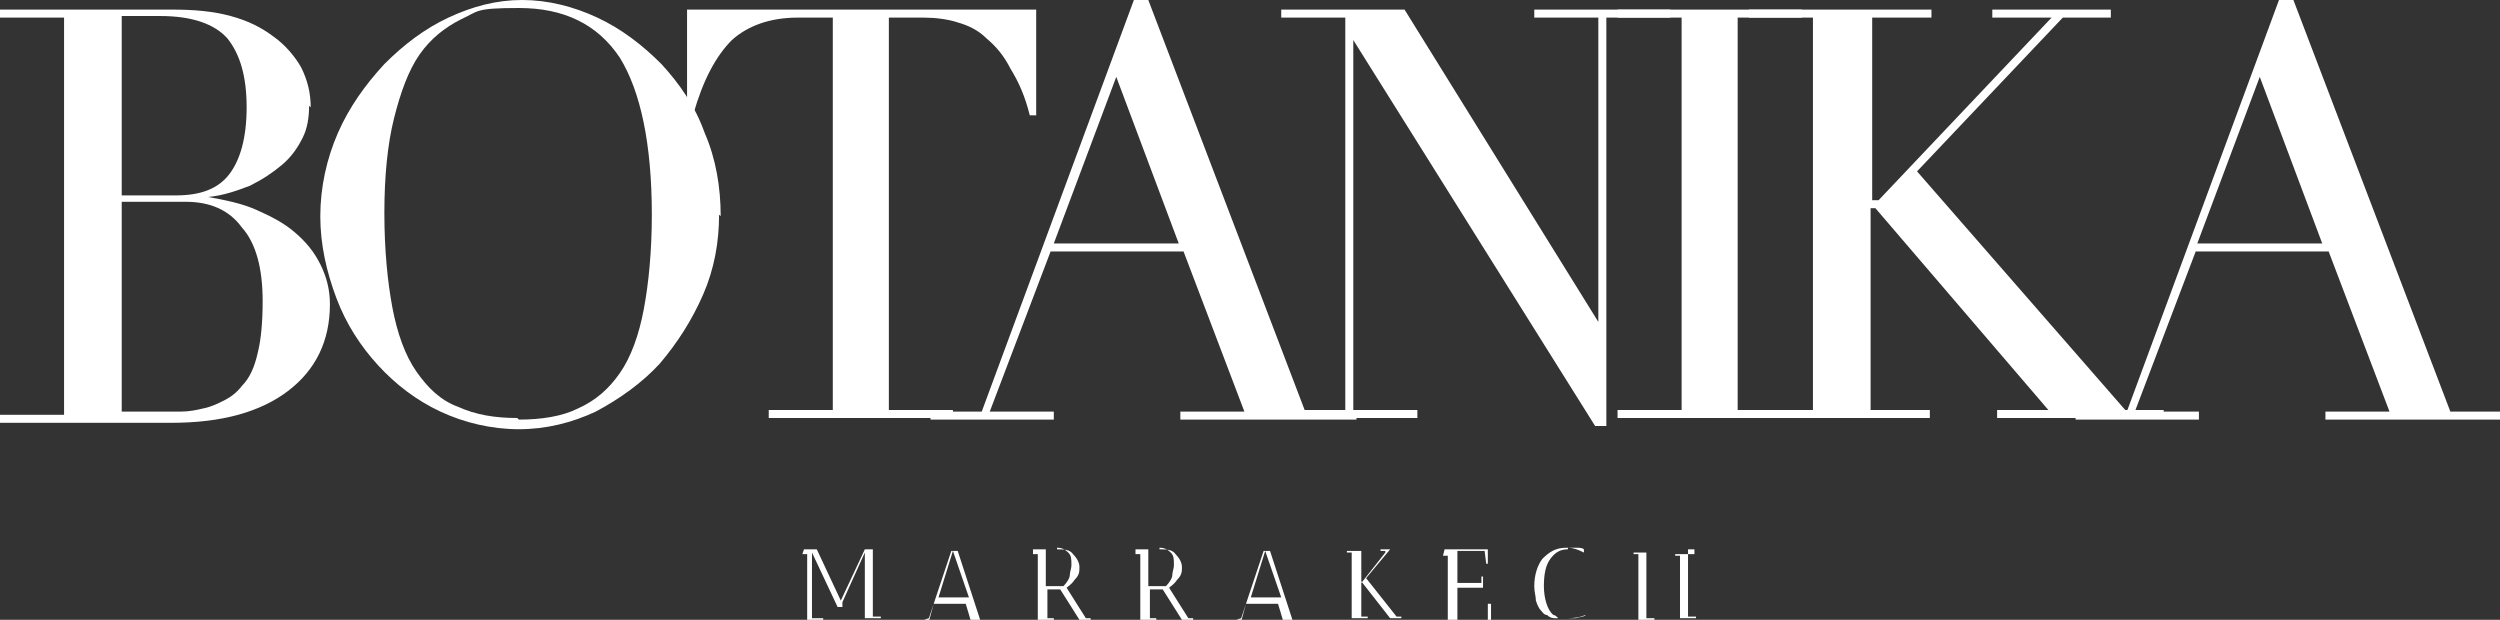
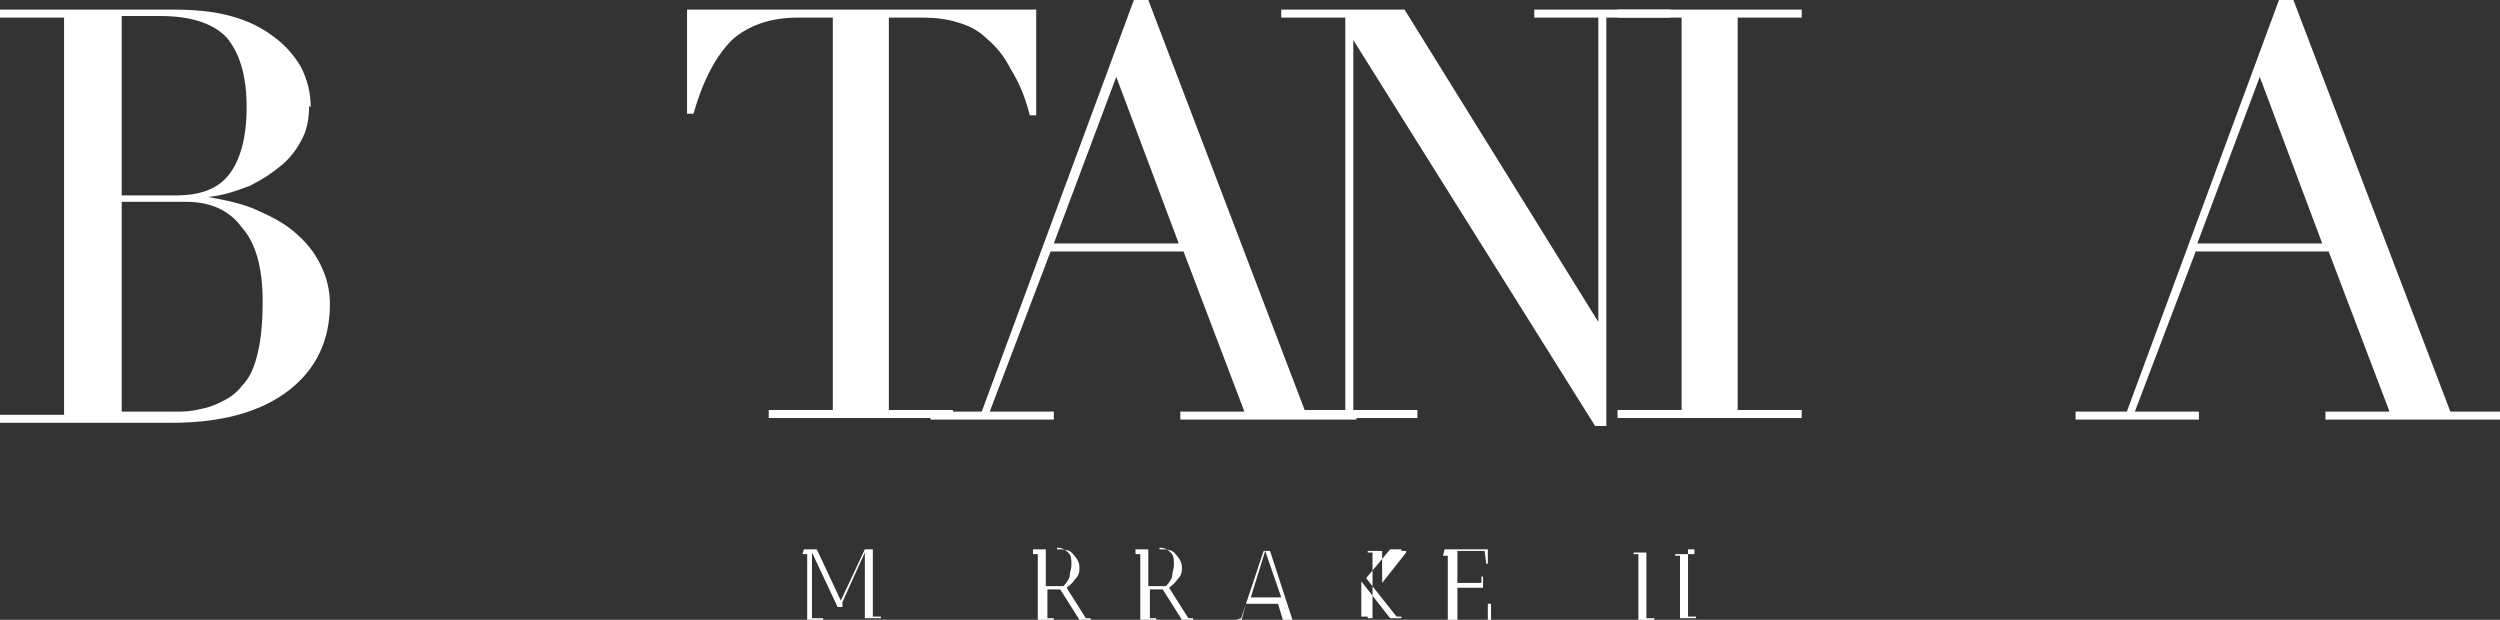
<svg xmlns="http://www.w3.org/2000/svg" id="Calque_1" viewBox="0 0 156.1 38.7">
  <rect x="0" y="0" width="156.1" height="38.7" fill="#333333" stroke="none" />
  <g>
    <g>
      <path d="M19.3,6.6c0,.7-.1,1.4-.4,2-.3.6-.7,1.2-1.3,1.7-.6.5-1.2.9-2,1.3-.8.3-1.6.6-2.6.7h0c1.1.2,2.1.4,3,.8.9.4,1.7.8,2.4,1.4.7.6,1.2,1.2,1.6,2,.4.8.6,1.6.6,2.5,0,2.3-.9,4.1-2.6,5.4-1.7,1.3-4.1,2-7.3,2s-1.3,0-2,0c-.8,0-1.4,0-2,0H0v-.5h4V1.1H0v-.5h5.5c1,0,1.9,0,2.8,0,.9,0,1.7,0,2.5,0,1.3,0,2.5.1,3.6.4,1.1.3,1.9.7,2.7,1.3.7.5,1.3,1.2,1.7,1.9.4.8.6,1.6.6,2.5ZM7.6,12.2h3.4c1.5,0,2.6-.4,3.3-1.3.7-.9,1.1-2.3,1.1-4.2s-.4-3.3-1.2-4.3c-.8-.9-2.2-1.4-4.2-1.4s-.8,0-1.2,0c-.4,0-.8,0-1.2,0v11.1ZM7.6,25.7c.3,0,.7,0,1,0,.4,0,.8,0,1.2,0s1,0,1.5,0c.5,0,1-.1,1.4-.2.5-.1.9-.3,1.3-.5.4-.2.8-.5,1.1-.9.5-.5.8-1.2,1-2.1.2-.8.3-1.9.3-3.2,0-2-.4-3.6-1.3-4.6-.8-1.1-2-1.6-3.5-1.6h-4v12.9Z" fill="#fff" />
-       <path d="M44.9,13.4c0,1.7-.3,3.4-1,5-.7,1.6-1.6,3-2.7,4.3-1.1,1.2-2.5,2.2-4,3-1.5.7-3.1,1.1-4.8,1.1s-3.4-.4-4.9-1.1c-1.5-.7-2.8-1.7-3.9-2.9-1.1-1.2-2-2.6-2.6-4.2-.6-1.6-1-3.3-1-5.1s.4-3.6,1.1-5.2c.7-1.6,1.7-3,2.9-4.3,1.2-1.2,2.5-2.2,4-2.9,1.5-.7,3-1.1,4.6-1.1s3.2.4,4.7,1.1c1.5.7,2.8,1.7,4,2.9,1.1,1.2,2.1,2.6,2.7,4.3.7,1.6,1,3.4,1,5.2ZM32.4,26.2c1.4,0,2.7-.2,3.7-.7,1.1-.5,1.9-1.2,2.6-2.2.7-1,1.2-2.4,1.5-4,.3-1.6.5-3.6.5-5.9,0-4.4-.7-7.7-2-9.8-1.4-2.1-3.5-3.1-6.3-3.1s-2.5.2-3.6.7c-1,.5-1.9,1.2-2.6,2.2-.7,1-1.2,2.4-1.6,4-.4,1.6-.6,3.6-.6,5.9s.2,4.3.5,5.9c.3,1.6.8,3,1.5,4,.7,1,1.5,1.8,2.6,2.2,1.1.5,2.3.7,3.7.7Z" fill="#fff" />
      <path d="M64.7.6v6.6h-.4c-.3-1.2-.7-2.1-1.2-2.9-.4-.8-.9-1.4-1.5-1.9-.5-.5-1.1-.8-1.8-1-.6-.2-1.4-.3-2.1-.3h-2.2v24.5h4v.5h-11.5v-.5h4V1.1h-2.2c-1.7,0-3.1.5-4.1,1.4-1,1-1.8,2.5-2.4,4.6h-.4V.6h21.8Z" fill="#fff" />
      <path d="M70.8,0h.9l9.8,25.7h3.2v.5h-11v-.5h4l-3.8-10h-8.3l-3.8,10h4v.5h-7.7v-.5h3.2L70.8,0ZM65.7,15.2h7.9l-3.9-10.4-3.9,10.4Z" fill="#fff" />
    </g>
    <g>
      <path d="M87.7.6l12.1,19.5h0V1.1h-4v-.5h8.5v.5h-4v25.5h-.7l-15.1-24.1h0v23.1h4v.5h-8.5v-.5h4V1.1h-4v-.5h7.7Z" fill="#fff" />
      <path d="M112.5.6v.5h-4v24.5h4v.5h-11.5v-.5h4V1.1h-4v-.5h11.5Z" fill="#fff" />
-       <path d="M120.6.6v.5h-3.7v11.4h.4l10.8-11.4h-3.7v-.5h7.4v.5h-3l-9.1,9.6,13,14.9h2.4v.5h-10.4v-.5h3.2l-10.8-12.6h-.3v12.6h3.7v.5h-11.3v-.5h4V1.1h-4v-.5h11.3Z" fill="#fff" />
      <path d="M142.3,0h.9l9.8,25.7h3.2v.5h-11v-.5h4l-3.8-10h-8.3l-3.8,10h4v.5h-7.7v-.5h3.2L142.3,0ZM137.1,15.2h7.9l-3.9-10.4-3.9,10.4Z" fill="#fff" />
    </g>
  </g>
  <g>
    <path d="M50.2,34.3h0c0,0,.8,0,.8,0l1.5,3.2,1.5-3.2h.8s0,0,0,0,0,0,0,0h-.3s0,0,0,.1v4.1h.5s0,0,0,.1h-1.3s0,0,0,0h.3s0,0,0-.1v-4l-1.4,3.1v.3h-.3l-1.6-3.4v4.1h.7s0,0,0,.1h-1.3s0,0,0,0h.3s0,0,0-.1v-4c0,0,0,0,0,0h-.3Z" fill="#fff" />
-     <path d="M57.7,38.7h0c0,0,.3-.1.3-.1,0,0,0,0,0,0l1.4-4.2h.4l1.4,4.3h.4s0,0,0,.1h-1.3s0,0,0,0h.3s0,0,0-.1l-.3-1h-2l-.3,1.1h.7s0,0,0,.1h-1.3ZM59.5,34.4l-.9,2.9h1.9l-1-2.9Z" fill="#fff" />
    <path d="M64.5,34.3h0c0,0,1.5,0,1.5,0,.4,0,.8,0,1,.3.2.2.4.5.4.8s0,.5-.3.8c-.2.3-.4.4-.5.5l1.2,1.9h.3s0,0,0,.1h-.7s-1.2-1.9-1.2-1.9h-.8v1.8h.4s0,0,0,.1h-1.3s0,0,0,0h.3s0,0,0-.1v-4s0,0,0,0h-.3ZM66,34.3h-.7v2.3h1.1c.2-.2.4-.5.4-.7,0-.2.1-.4.1-.6,0-.4,0-.6-.2-.8-.2-.2-.4-.3-.7-.3Z" fill="#fff" />
    <path d="M70.9,34.3h0c0,0,1.5,0,1.5,0,.4,0,.8,0,1,.3.2.2.4.5.4.8s0,.5-.3.8c-.2.3-.4.4-.5.5l1.2,1.9h.3s0,0,0,.1h-.7s-1.2-1.9-1.2-1.9h-.8v1.8h.4s0,0,0,.1h-1.3s0,0,0,0h.3s0,0,0-.1v-4s0,0,0,0h-.3ZM72.4,34.3h-.7v2.3h1.1c.2-.2.4-.5.4-.7,0-.2.1-.4.1-.6,0-.4,0-.6-.2-.8-.2-.2-.4-.3-.7-.3Z" fill="#fff" />
    <path d="M77.2,38.7h0c0,0,.3-.1.3-.1,0,0,0,0,0,0l1.4-4.2h.4l1.4,4.3h.4s0,0,0,.1h-1.3s0,0,0,0h.3s0,0,0-.1l-.3-1h-2l-.3,1.1h.7s0,0,0,.1h-1.3ZM79,34.4l-.9,2.9h1.9l-1-2.9Z" fill="#fff" />
-     <path d="M87.3,34.3s0,0,0,0h-.5c0,0-1.5,1.8-1.5,1.8l1.9,2.4h.3s0,0,0,.1h-.7s-1.8-2.3-1.8-2.3h0s0,2.2,0,2.2h.4s0,0,0,.1h-1.3s0,0,0,0h.3s0,0,0-.1v-4c0,0,0,0,0,0h-.3c0,0,0,0,0-.1h1.3s0,0,0,0h-.4v2h0s1.5-1.9,1.5-1.9c0,0,0-.1,0-.1h-.3c0,0,0,0,0-.1h1.2Z" fill="#fff" />
+     <path d="M87.3,34.3s0,0,0,0h-.5c0,0-1.5,1.8-1.5,1.8l1.9,2.4h.3s0,0,0,.1h-.7s-1.8-2.3-1.8-2.3h0s0,2.2,0,2.2h.4s0,0,0,.1s0,0,0,0h.3s0,0,0-.1v-4c0,0,0,0,0,0h-.3c0,0,0,0,0-.1h1.3s0,0,0,0h-.4v2h0s1.5-1.9,1.5-1.9c0,0,0-.1,0-.1h-.3c0,0,0,0,0-.1h1.2Z" fill="#fff" />
    <path d="M90.2,34.3h0c0,0,2.7,0,2.7,0h0s0,.9,0,.9h-.1c0,0-.1-.8-.1-.8h-1.7v2h1.5s0,0,0,0c0,0,0,0,0,0v-.4s.1,0,.1,0v1.1s0,0,0,0v-.4h-1.6v2h1.9v-1c.1,0,.2,0,.2,0v1.1h-3s0,0,0,0h.3s0,0,0-.1v-4c0,0,0,0,0,0h-.3Z" fill="#fff" />
-     <path d="M97.9,34.3c-.5,0-.8.2-1.1.6-.3.4-.4,1-.4,1.7s.2,1.5.6,1.8c.1,0,.2.1.3.2.1,0,.2,0,.4,0,.4,0,.8,0,1.3-.2h0c0,.1-.3.1-.6.2-.3,0-.6,0-.8,0s-.4,0-.5,0c-.1,0-.3,0-.5-.2-.2,0-.3-.2-.4-.3-.1-.1-.2-.3-.3-.6,0-.3-.1-.5-.1-.9,0-.7.2-1.3.5-1.7.4-.4.8-.7,1.5-.7s.4,0,.6,0c.2,0,.4,0,.5.1v.9c0,0,0,0,0,0v-.7c-.4-.2-.7-.3-1-.3Z" fill="#fff" />
    <path d="M105.8,34.3s0,0,0,0h-.4v4.2h.5s0,0,0,.1h-1.3s0,0,0,0h.3s0,0,0-.1v-1.9h-2.1v2h.5s0,0,0,.1h-1.3s0,0,0,0h.3s0,0,0-.1v-4c0,0,0,0,0,0h-.3s0-.1,0-.1h1.3s0,0,0,0h-.5v2.1h2.1v-1.9c0,0,0,0,0,0h-.3c0,0,0,0,0-.1h1.2Z" fill="#fff" />
  </g>
</svg>